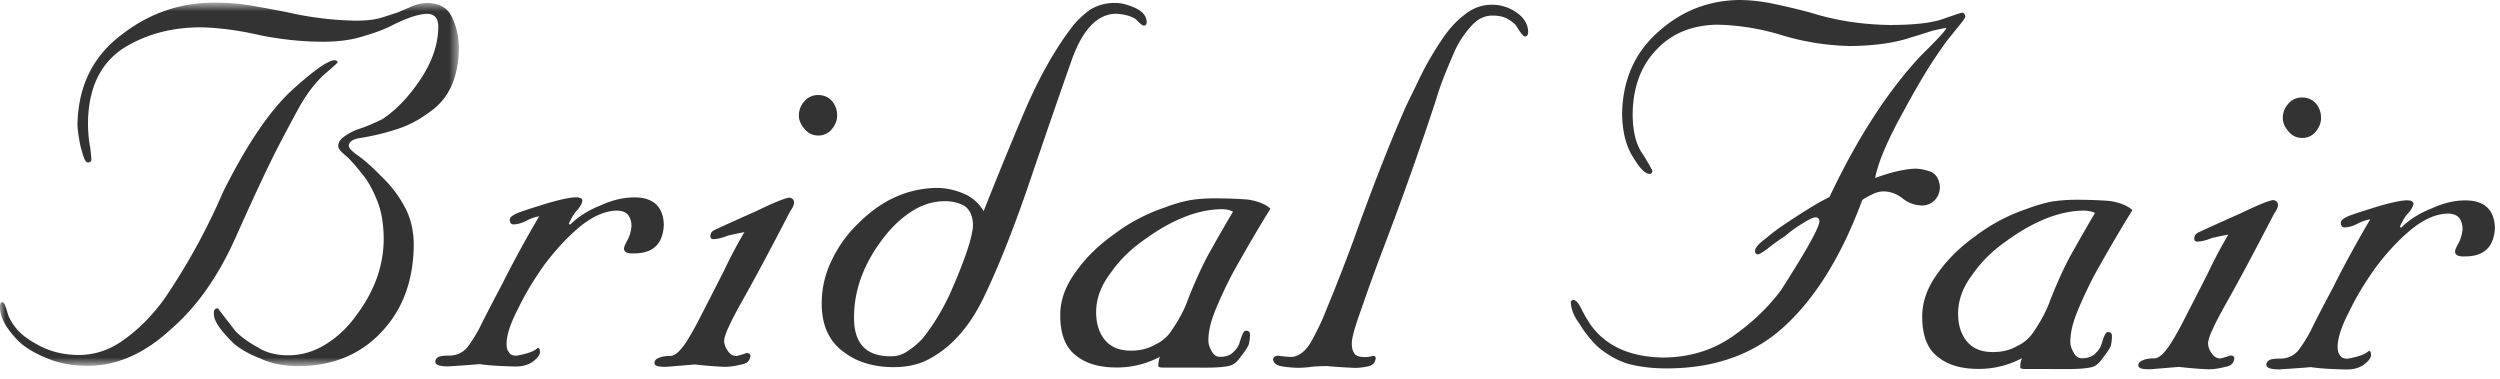
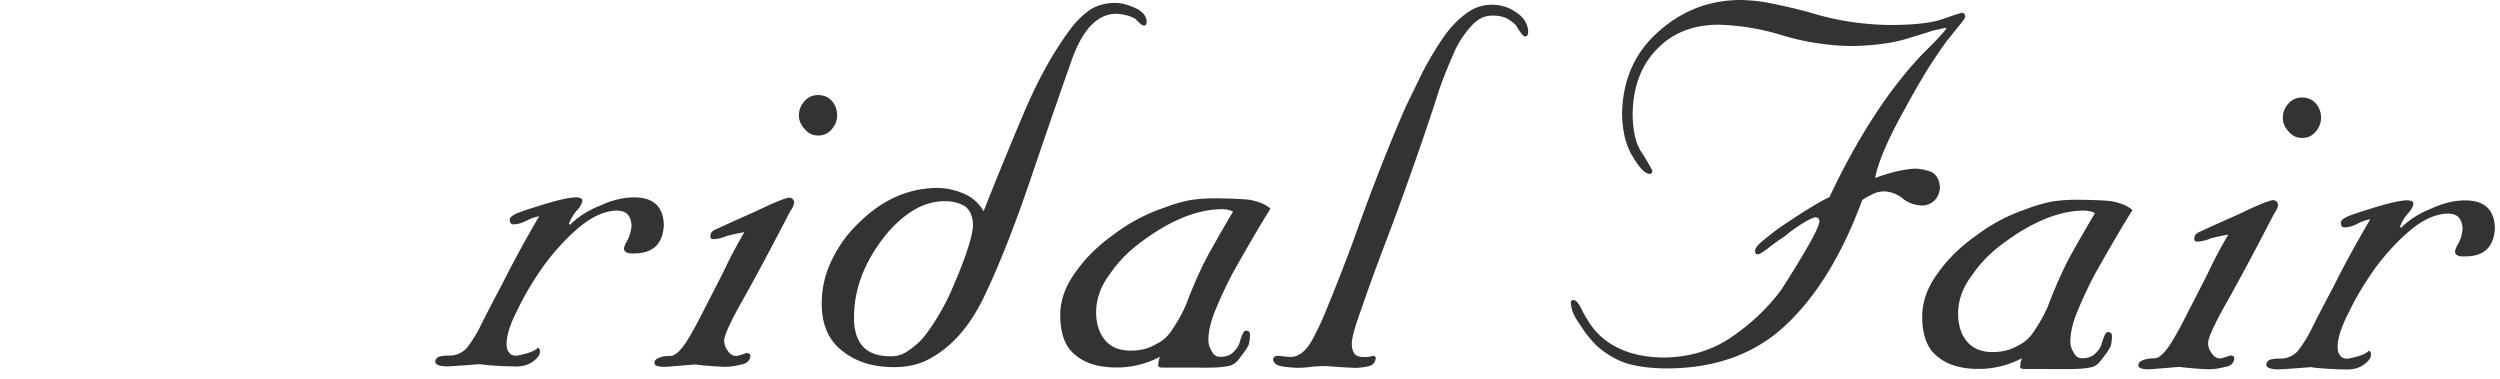
<svg xmlns="http://www.w3.org/2000/svg" xmlns:xlink="http://www.w3.org/1999/xlink" width="231" height="35" viewBox="0 0 231 35">
  <title>fair2_tit_01</title>
  <defs>
    <path id="a" d="M0 .702v33.59h42.4V.701z" />
  </defs>
  <g fill="none" fill-rule="evenodd">
    <g transform="translate(0 -.459)">
      <mask id="b" fill="#fff">
        <use xlink:href="#a" />
      </mask>
-       <path d="M20.052.702c1.073.002 2.155.098 3.246.285 1.072.188 2.136.385 3.191.59 2.093.487 4.212.751 6.36.792.992.001 1.791-.09 2.394-.275.586-.185 1.102-.35 1.545-.499a67.87 67.87 0 0 1 1.36-.584 3.608 3.608 0 0 1 1.41-.277c1.1.04 1.845.496 2.234 1.37.407.875.61 1.824.608 2.846-.04 2.752-.98 4.731-2.815 5.936a9.755 9.755 0 0 1-2.888 1.501c-1.126.37-2.28.647-3.46.831-.672.11-1.008.361-1.009.751 0 .186.335.512 1.006.977.6.447 1.27 1.053 2.011 1.817a10.976 10.976 0 0 1 2.094 2.71c.597 1.06.895 2.278.893 3.653-.042 3.272-1.024 5.93-2.948 7.971-1.94 2.097-4.495 3.163-7.659 3.194-1.387-.002-2.569-.235-3.547-.699-.976-.372-1.794-.827-2.45-1.366-1.244-1.206-1.863-2.114-1.862-2.724-.036-.37.09-.556.375-.555.071.112.622.83 1.655 2.153.552.541 1.23 1.028 2.031 1.457.766.486 1.694.73 2.782.731 1.248.002 2.416-.34 3.506-1.028a9.586 9.586 0 0 0 2.733-2.566c1.697-2.214 2.566-4.559 2.606-7.037.003-1.49-.208-2.729-.63-3.717-.407-1.025-.876-1.845-1.412-2.462-.535-.689-1.006-1.22-1.41-1.594-.5-.392-.749-.7-.749-.923.001-.335.176-.624.528-.866a5.413 5.413 0 0 1 1.083-.613 17.602 17.602 0 0 0 2.496-1.03c1.292-.873 2.465-2.109 3.522-3.71 1.037-1.562 1.576-3.127 1.614-4.69.038-.839-.29-1.278-.984-1.317-.8 0-1.949.383-3.445 1.153-.696.336-1.567.655-2.618.955-1.014.317-2.234.475-3.658.473-1.833-.003-3.744-.202-5.737-.596-1.939-.45-3.763-.696-5.47-.736-2.706-.005-5.09.634-7.157 1.915-2.155 1.41-3.254 3.7-3.294 6.862-.002.912.067 1.694.207 2.345.07.653.104 1.034.104 1.145-.036.15-.142.223-.318.222-.14 0-.27-.167-.393-.5-.106-.318-.21-.68-.316-1.09-.174-.913-.26-1.564-.26-1.954.077-3.536 1.445-6.296 4.105-8.283C13.8 1.68 16.652.697 19.82.702h.233zm1.737 21.662c-1.625 3.654-3.653 6.52-6.086 8.594-2.414 2.205-4.95 3.306-7.607 3.301-1.442-.002-2.69-.236-3.746-.7-1.037-.409-1.88-.9-2.53-1.476C.553 30.841-.052 29.72.003 28.721c.001-.223.071-.333.212-.333.141-.038.316.344.526 1.145.438 1.1 1.264 1.975 2.477 2.628 1.195.728 2.55 1.094 4.063 1.096 1.55.002 2.992-.507 4.332-1.529 1.303-.947 2.493-2.164 3.57-3.65a58.775 58.775 0 0 0 5.426-9.875c2.172-4.352 4.28-7.475 6.324-9.37 2.061-1.877 3.4-2.815 4.016-2.814.14.038.23.094.264.168-.035.094-.45.475-1.243 1.143-.758.688-1.48 1.608-2.168 2.761-.389.688-1.042 1.906-1.96 3.654-.936 1.785-2.286 4.658-4.053 8.62z" fill="#333" mask="url(#b)" />
    </g>
    <path d="M46.807 31.77c0 .355.07.607.21.758.105.223.342.336.712.337 1.037-.186 1.687-.426 1.952-.724.141 0 .211.128.21.384 0 .256-.203.54-.606.85-.423.329-.977.492-1.662.49-1.546-.037-2.644-.112-3.294-.221-.79.07-1.765.14-2.924.21-.79 0-1.186-.145-1.185-.434 0-.198.114-.351.343-.46.213-.071.53-.106.951-.105.651 0 1.196-.241 1.638-.725.387-.502.766-1.097 1.137-1.787.423-.875 1.13-2.244 2.118-4.105a105.246 105.246 0 0 1 3.415-6.257 4.181 4.181 0 0 0-1.188.417c-.44.224-.837.335-1.189.334-.229 0-.343-.15-.342-.447 0-.204.273-.418.82-.641a38.57 38.57 0 0 1 1.848-.61c1.55-.5 2.683-.768 3.405-.804.387 0 .598.094.633.277 0 .22-.142.506-.424.856-.299.294-.573.726-.82 1.297l.105.11c.758-.753 1.7-1.351 2.827-1.79 1.075-.496 2.113-.742 3.116-.741 1.751.003 2.66.839 2.726 2.509-.073 1.779-.986 2.668-2.742 2.666-.628.036-.939-.114-.939-.451.001-.15.124-.438.372-.868.175-.372.283-.774.32-1.203 0-.411-.106-.757-.317-1.037-.21-.262-.573-.394-1.083-.395-1.076.037-2.195.53-3.359 1.48-1.147.95-2.25 2.135-3.309 3.553-1.007 1.418-1.82 2.78-2.439 4.086-.689 1.325-1.034 2.388-1.036 3.192M75.602 8.784c.523.001.95.187 1.281.557.315.387.471.831.47 1.33 0 .441-.158.856-.474 1.243a1.578 1.578 0 0 1-1.283.607c-.507 0-.926-.204-1.256-.61-.348-.389-.523-.804-.522-1.247a1.93 1.93 0 0 1 .526-1.327 1.618 1.618 0 0 1 1.258-.553m-2.674 9.478c.298.037.448.201.447.491-.035.236-.15.481-.343.735-1.836 3.545-3.318 6.316-4.448 8.312-1.11 1.978-1.667 3.2-1.668 3.667 0 .337.105.645.315.924.211.337.484.506.818.506a7.46 7.46 0 0 0 .923-.279c.211.001.334.076.37.225-.037.488-.328.767-.873.84a6.142 6.142 0 0 1-1.504.214 36.12 36.12 0 0 1-2.744-.22l-2.559.211c-.829.036-1.224-.09-1.187-.38 0-.2.15-.353.448-.46.248-.108.591-.16 1.031-.16.387 0 .853-.4 1.4-1.202.494-.763 1.032-1.732 1.615-2.907a538.025 538.025 0 0 0 1.905-3.719 43.874 43.874 0 0 1 1.906-3.605c-.44.071-.95.18-1.532.321-.544.216-.994.323-1.345.322-.176 0-.264-.089-.264-.27.001-.289.16-.495.476-.62.793-.37 2.043-.937 3.75-1.696 1.654-.796 2.675-1.213 3.063-1.25M78.916 29.134c-.077 2.559 1.073 3.82 3.45 3.787a2.588 2.588 0 0 0 1.53-.502 6.98 6.98 0 0 0 1.403-1.202c.863-1.081 1.657-2.368 2.382-3.86 1.447-3.246 2.19-5.44 2.227-6.578-.034-.84-.306-1.43-.815-1.766-.511-.28-1.1-.422-1.768-.423-1.091-.002-2.138.323-3.141.976-.987.65-1.878 1.508-2.67 2.57-1.694 2.258-2.56 4.59-2.598 6.998m-2.988-1.097a8.979 8.979 0 0 1 .979-4.101 11.664 11.664 0 0 1 2.479-3.373c2.126-2.1 4.522-3.165 7.188-3.2a6.3 6.3 0 0 1 2.472.528 3.767 3.767 0 0 1 1.839 1.625 403.734 403.734 0 0 1 3.587-8.765c1.345-3.227 2.832-5.926 4.458-8.096a7.99 7.99 0 0 1 1.828-1.778c.672-.407 1.434-.61 2.288-.608.526 0 1.125.148 1.797.442.707.314 1.079.745 1.114 1.296-.001.238-.092.357-.272.356-.128 0-.373-.196-.735-.587-.454-.3-1.07-.467-1.85-.506-1.671.035-3.008 1.4-4.01 4.099-.976 2.754-2.24 6.41-3.794 10.97-1.484 4.393-2.912 8.03-4.288 10.914-1.376 2.94-3.18 4.957-5.414 6.053-.863.413-1.873.619-3.033.617-1.864-.004-3.41-.478-4.638-1.428-1.334-.986-2-2.471-1.995-4.458M101.285 28.836c-.002 1.065.269 1.925.812 2.579.544.654 1.335.983 2.374.984.896.002 1.669-.193 2.32-.584a3.533 3.533 0 0 0 1.454-1.259c.722-1.063 1.233-2.033 1.534-2.91.759-1.923 1.482-3.473 2.169-4.649a141.727 141.727 0 0 1 1.983-3.442c-.281-.15-.64-.226-1.08-.226-2.233.033-4.643 1.001-7.23 2.902-1.233.876-2.246 1.892-3.04 3.049-.861 1.138-1.294 2.323-1.296 3.556zm6.136 5.127c-.3 0-.431-.072-.394-.217 0-.27.053-.532.159-.784a8.426 8.426 0 0 1-4.034.994c-1.582-.002-2.82-.367-3.715-1.094-.983-.726-1.473-1.982-1.47-3.766.002-1.376.497-2.723 1.482-4.042.897-1.262 2.065-2.404 3.507-3.424a16.486 16.486 0 0 1 4.639-2.447 14.46 14.46 0 0 1 2.37-.693 15.19 15.19 0 0 1 2.213-.164c1.14.002 2.184.04 3.132.114.93.145 1.622.426 2.079.842-.933 1.492-2.086 3.46-3.46 5.905a39.608 39.608 0 0 0-1.558 3.302c-.477 1.119-.714 2.1-.716 2.94 0 .336.095.662.288.98.175.374.438.561.788.562.544.001.956-.148 1.237-.447.264-.242.448-.512.554-.811.21-.728.388-1.11.529-1.148.297-.037.447.076.446.337a3.632 3.632 0 0 1-.107.924c-.141.318-.396.7-.764 1.148-.317.486-.678.765-1.081.837-.474.108-1.175.161-2.104.159l-4.02-.007zM137.863.437a3.866 3.866 0 0 1 2.265.723c.683.462 1.043 1.052 1.077 1.77 0 .295-.107.443-.318.442-.158-.038-.428-.382-.814-1.036a3.396 3.396 0 0 0-.815-.616c-.352-.186-.798-.28-1.343-.281-.72-.002-1.354.296-1.9.89a9.021 9.021 0 0 0-1.556 2.29c-.864 1.954-1.447 3.463-1.745 4.523a306.499 306.499 0 0 1-4.87 13.738 193.797 193.797 0 0 0-2.064 5.698c-.582 1.6-.873 2.653-.874 3.156-.001.39.078.699.235.922.14.224.456.337.949.338.297 0 .552-.037.763-.112.175 0 .264.075.263.22-.036.38-.247.623-.634.73a5.837 5.837 0 0 1-1.29.16 59.697 59.697 0 0 1-2.608-.166c-.421 0-.852.017-1.29.052-.457.072-.94.107-1.45.106a10.3 10.3 0 0 1-1.237-.11c-.614-.074-.938-.3-.974-.678.037-.22.212-.328.528-.327.158.037.518.075 1.08.113.51 0 .983-.24 1.423-.724.28-.316.58-.8.897-1.45a22.74 22.74 0 0 0 1.032-2.287 177.31 177.31 0 0 0 2.434-6.221c1.78-4.984 3.412-9.15 4.894-12.497.457-.948.959-1.98 1.505-3.096a28.918 28.918 0 0 1 1.744-2.956c.65-1.003 1.373-1.802 2.164-2.396.756-.613 1.598-.92 2.529-.918M160.65 0c1.072.002 2.172.124 3.297.368 1.073.225 2.173.486 3.297.785 2.303.728 4.748 1.113 7.334 1.155 2.233.003 3.88-.18 4.935-.55 1.003-.352 1.593-.546 1.769-.583.176 0 .281.121.316.363-.036.15-.282.493-.74 1.033-.441.558-.75.94-.926 1.144a52.503 52.503 0 0 0-1.745 2.567 76.034 76.034 0 0 0-2.171 3.768c-1.552 2.773-2.47 4.904-2.754 6.394 1.408-.52 2.631-.806 3.669-.86.475 0 .985.103 1.53.306.492.26.754.75.79 1.468-.038.461-.196.84-.478 1.135a1.633 1.633 0 0 1-1.188.496c-.722-.038-1.319-.26-1.793-.666a2.933 2.933 0 0 0-1.663-.638 2.33 2.33 0 0 0-1.186.304c-.405.186-.696.353-.872.501-1.837 4.976-4.166 8.8-6.984 11.471-2.855 2.727-6.569 4.086-11.142 4.08-1.232-.003-2.365-.135-3.401-.396-1.002-.28-1.978-.819-2.926-1.619a10.191 10.191 0 0 1-1.657-2.088c-.544-.723-.816-1.41-.815-2.058-.036-.037.034-.094.212-.167.229.001.465.243.711.727.244.504.535 1.008.868 1.512 1.403 2.015 3.671 3.044 6.802 3.086 2.445-.033 4.583-.7 6.414-2 1.778-1.244 3.258-2.665 4.438-4.264 2.346-3.663 3.52-5.773 3.521-6.332 0-.204-.106-.325-.317-.363-.211 0-.572.157-1.082.473-.582.334-1.171.752-1.77 1.254-.616.408-1.145.79-1.584 1.141-.494.372-.802.558-.925.557-.176 0-.263-.112-.263-.335 0-.26.308-.623.925-1.087a19.45 19.45 0 0 1 2.061-1.532c1.725-1.152 3.018-1.93 3.882-2.339 2.576-5.449 5.397-9.81 8.464-13.08 1.658-1.635 2.434-2.489 2.325-2.565-.369.075-.8.166-1.293.278-.545.184-1.197.387-1.952.61-1.443.5-3.298.766-5.567.8a23.416 23.416 0 0 1-6.327-.987 21.755 21.755 0 0 0-5.985-.986c-2.339.033-4.212.793-5.622 2.281-1.479 1.523-2.221 3.56-2.225 6.11.031 1.6.353 2.802.963 3.602.54.895.827 1.397.862 1.51-.036.223-.124.316-.263.278-.403 0-.91-.513-1.52-1.538-.646-1.005-.984-2.327-1.018-3.964.041-3.125 1.143-5.655 3.307-7.586 2.128-1.93 4.616-2.922 7.462-2.974M180.93 28.967c-.002 1.064.27 1.925.812 2.579.544.654 1.335.983 2.374.984.896 0 1.67-.193 2.321-.584a3.533 3.533 0 0 0 1.453-1.26c.722-1.062 1.233-2.032 1.534-2.91.76-1.923 1.482-3.472 2.17-4.648a143.81 143.81 0 0 1 1.982-3.443c-.28-.15-.64-.225-1.08-.225-2.233.033-4.643 1-7.23 2.902-1.233.876-2.246 1.89-3.039 3.048-.862 1.138-1.295 2.324-1.297 3.557zm6.136 5.127c-.299-.001-.43-.072-.394-.217.001-.27.053-.532.16-.784a8.426 8.426 0 0 1-4.035.994c-1.582-.003-2.82-.367-3.715-1.094-.983-.726-1.473-1.982-1.47-3.767.002-1.375.497-2.723 1.482-4.041.897-1.263 2.065-2.405 3.507-3.424a16.486 16.486 0 0 1 4.64-2.447 14.567 14.567 0 0 1 2.37-.694 15.327 15.327 0 0 1 2.212-.163c1.14.002 2.184.04 3.132.114.93.145 1.622.426 2.08.842-.934 1.492-2.087 3.46-3.46 5.905a39.459 39.459 0 0 0-1.559 3.302c-.477 1.119-.714 2.099-.716 2.94 0 .336.095.662.288.98.175.374.438.56.788.562.544 0 .956-.15 1.237-.447.264-.242.448-.512.554-.811.211-.728.388-1.11.53-1.148.296-.037.446.076.445.336a3.635 3.635 0 0 1-.107.925c-.14.318-.396.7-.764 1.148-.317.486-.678.765-1.08.837-.475.107-1.176.16-2.105.159l-4.02-.007zM212.715 9.009c.523.002.95.187 1.281.557.315.388.471.83.47 1.329 0 .442-.158.858-.474 1.245a1.58 1.58 0 0 1-1.283.606c-.507-.001-.926-.204-1.256-.61-.348-.388-.523-.804-.522-1.246.001-.498.177-.942.526-1.328a1.618 1.618 0 0 1 1.258-.553m-2.674 9.479c.298.037.448.2.447.49-.035.236-.15.482-.343.735-1.836 3.546-3.318 6.316-4.448 8.313-1.11 1.977-1.667 3.199-1.668 3.667 0 .336.105.644.315.923.211.337.484.506.818.506.317-.074.624-.167.923-.278.211 0 .334.075.37.225-.037.487-.328.767-.873.838a6.142 6.142 0 0 1-1.504.215 36.12 36.12 0 0 1-2.744-.221l-2.559.212c-.829.037-1.224-.09-1.187-.381 0-.198.15-.351.448-.46.248-.107.591-.16 1.031-.16.387 0 .853-.4 1.4-1.201.494-.763 1.032-1.732 1.615-2.907a560.883 560.883 0 0 0 1.905-3.718 43.9 43.9 0 0 1 1.906-3.606c-.44.07-.95.179-1.532.32-.544.217-.994.324-1.345.323-.176 0-.264-.09-.264-.27.001-.288.16-.495.476-.621.793-.37 2.043-.935 3.75-1.695 1.654-.796 2.675-1.213 3.063-1.25M215.997 32.048c0 .354.069.606.21.757.105.223.342.336.712.337 1.037-.185 1.687-.426 1.952-.724.14 0 .21.128.21.384s-.203.54-.606.85c-.423.329-.977.492-1.662.49-1.546-.037-2.644-.112-3.294-.221-.79.07-1.765.14-2.924.21-.79 0-1.186-.145-1.185-.434 0-.198.114-.351.343-.46.213-.071.529-.106.95-.105a2.124 2.124 0 0 0 1.639-.725c.387-.502.766-1.097 1.137-1.787.423-.875 1.129-2.244 2.118-4.105.936-1.881 2.073-3.966 3.415-6.256a4.12 4.12 0 0 0-1.188.417c-.441.224-.837.334-1.19.333-.228 0-.342-.15-.341-.447 0-.204.273-.418.819-.641.51-.184 1.126-.388 1.849-.61 1.549-.5 2.683-.767 3.405-.804.387 0 .598.094.633.277-.001.222-.142.507-.424.856-.3.294-.573.726-.82 1.297l.105.11c.758-.753 1.7-1.351 2.827-1.79 1.075-.496 2.113-.742 3.116-.741 1.75.003 2.66.84 2.726 2.509-.073 1.78-.986 2.669-2.742 2.666-.628.036-.94-.114-.94-.451.002-.148.125-.438.373-.868.175-.372.283-.773.319-1.203 0-.411-.105-.757-.316-1.037-.211-.262-.573-.394-1.083-.395-1.076.037-2.195.53-3.36 1.48-1.146.95-2.25 2.135-3.308 3.553-1.007 1.418-1.82 2.78-2.44 4.086-.688 1.325-1.033 2.389-1.035 3.192" fill="#333" />
  </g>
</svg>